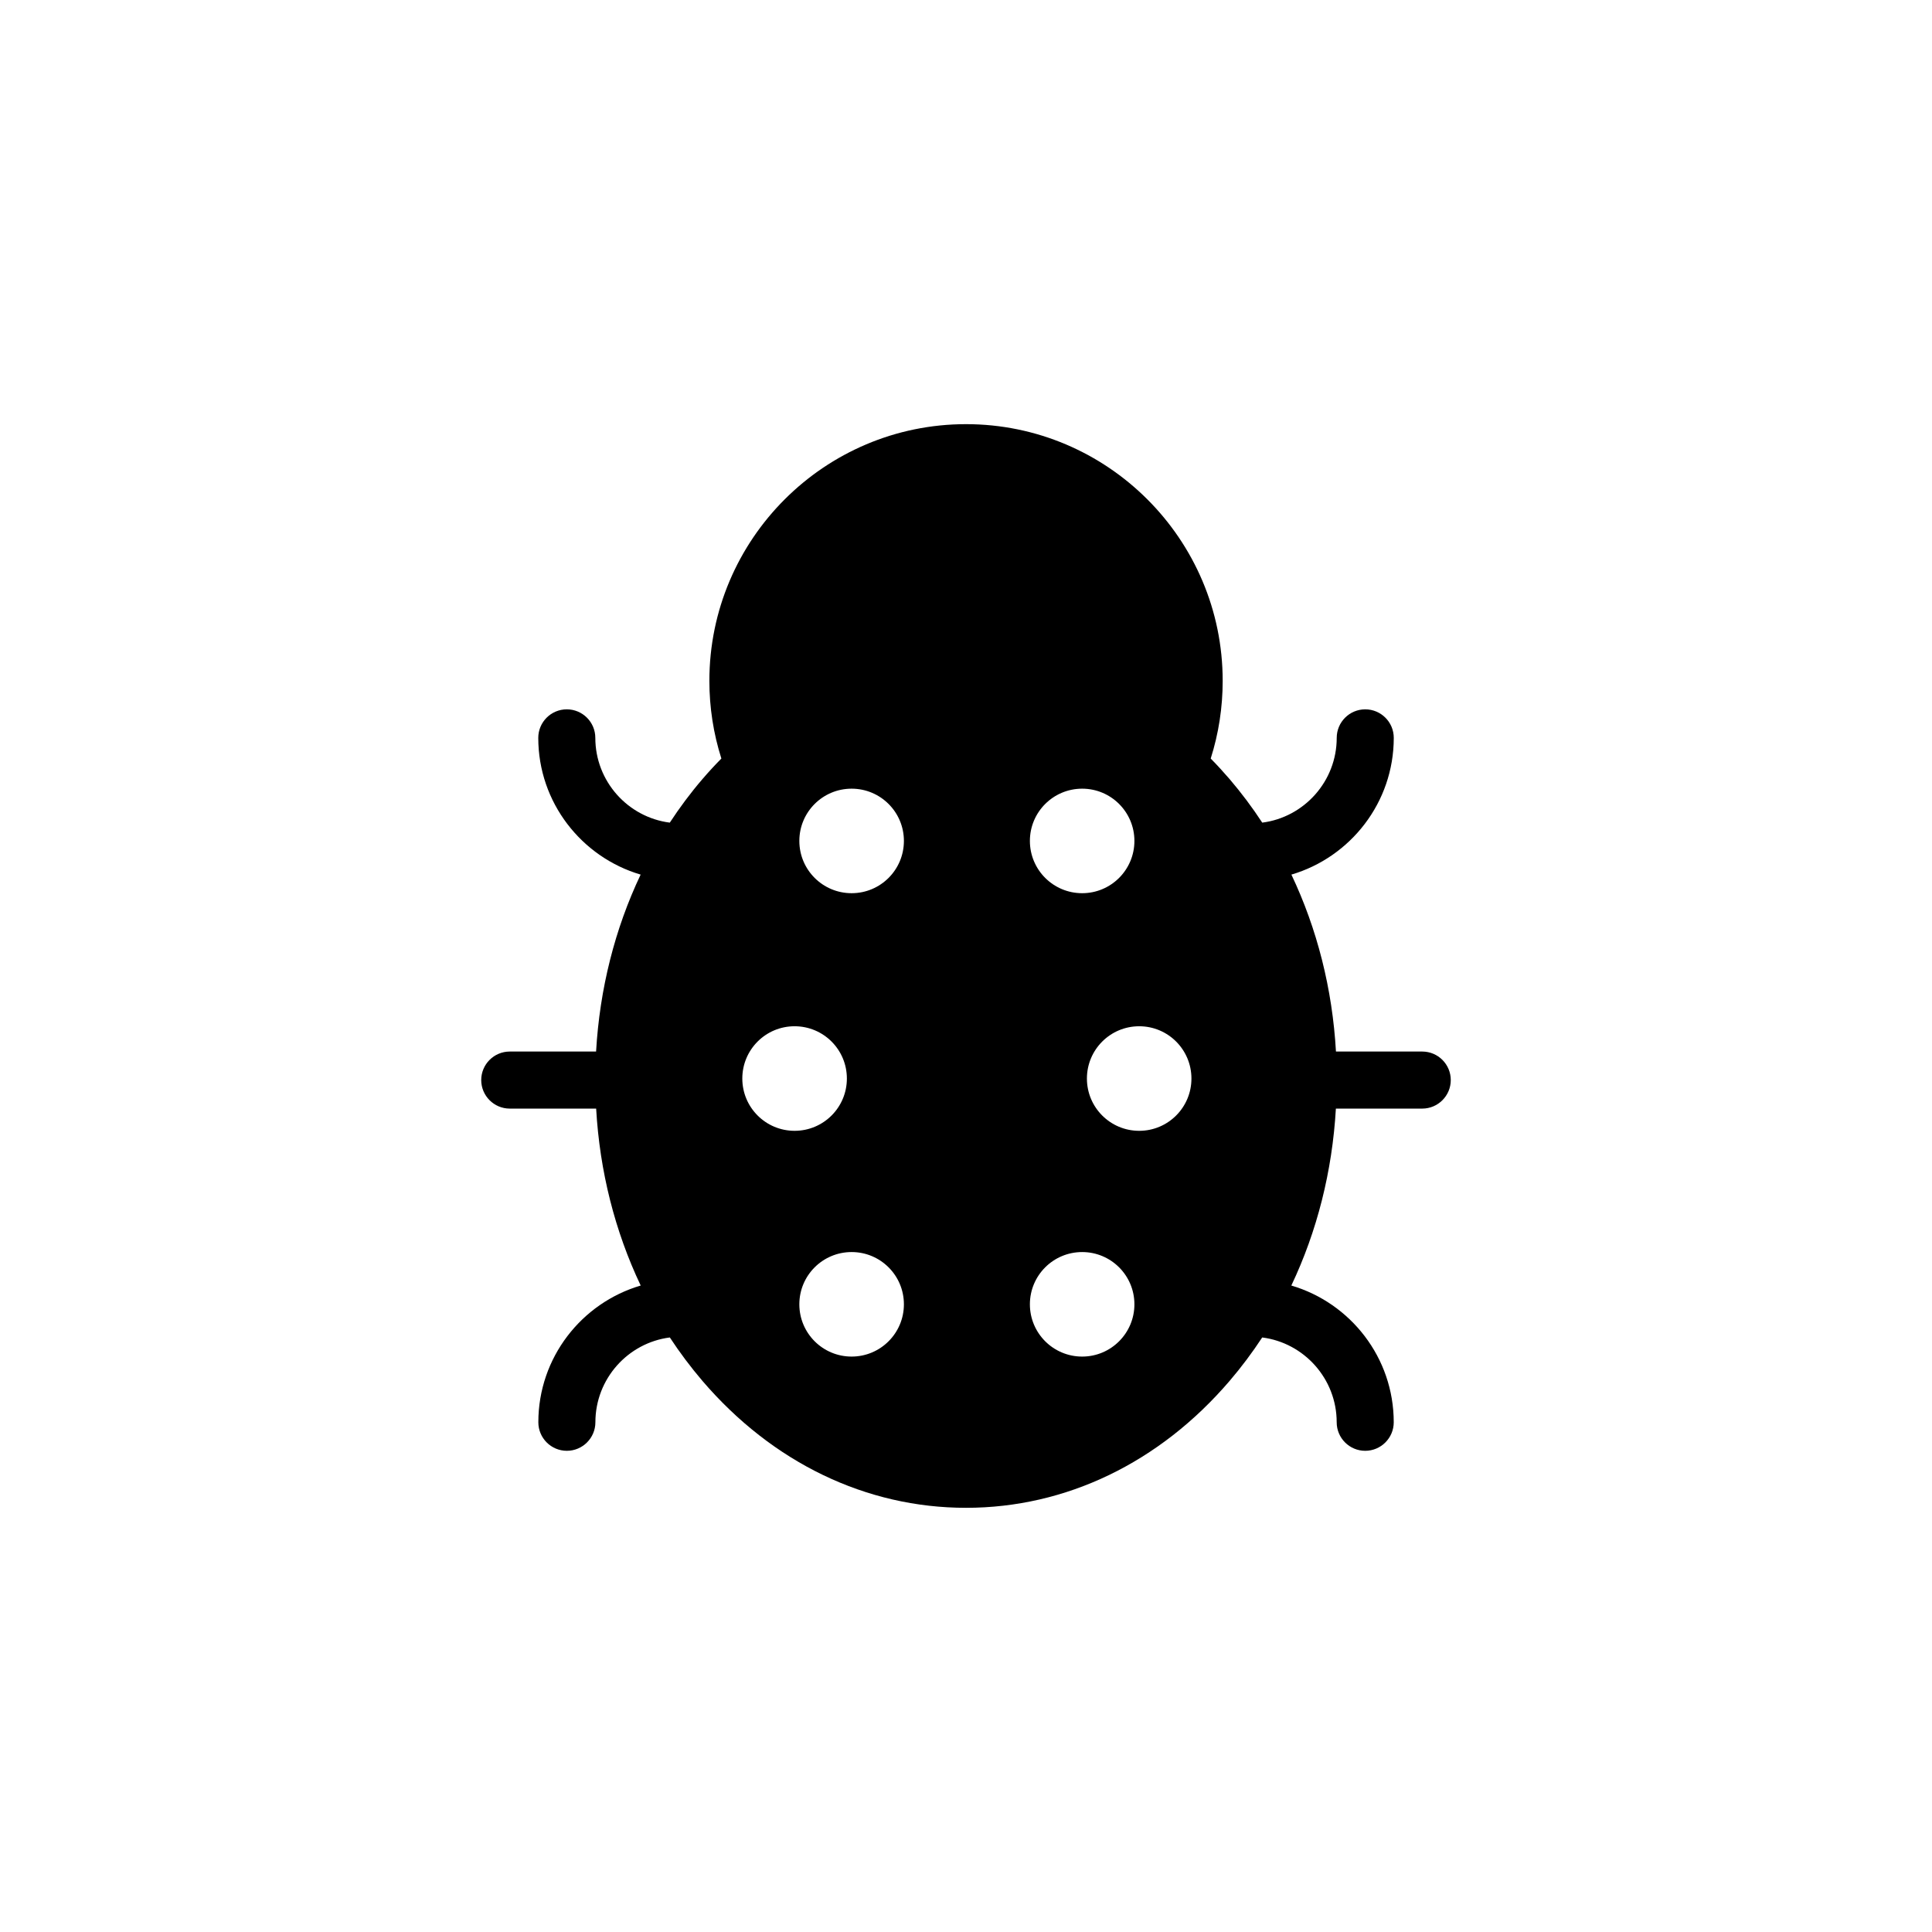
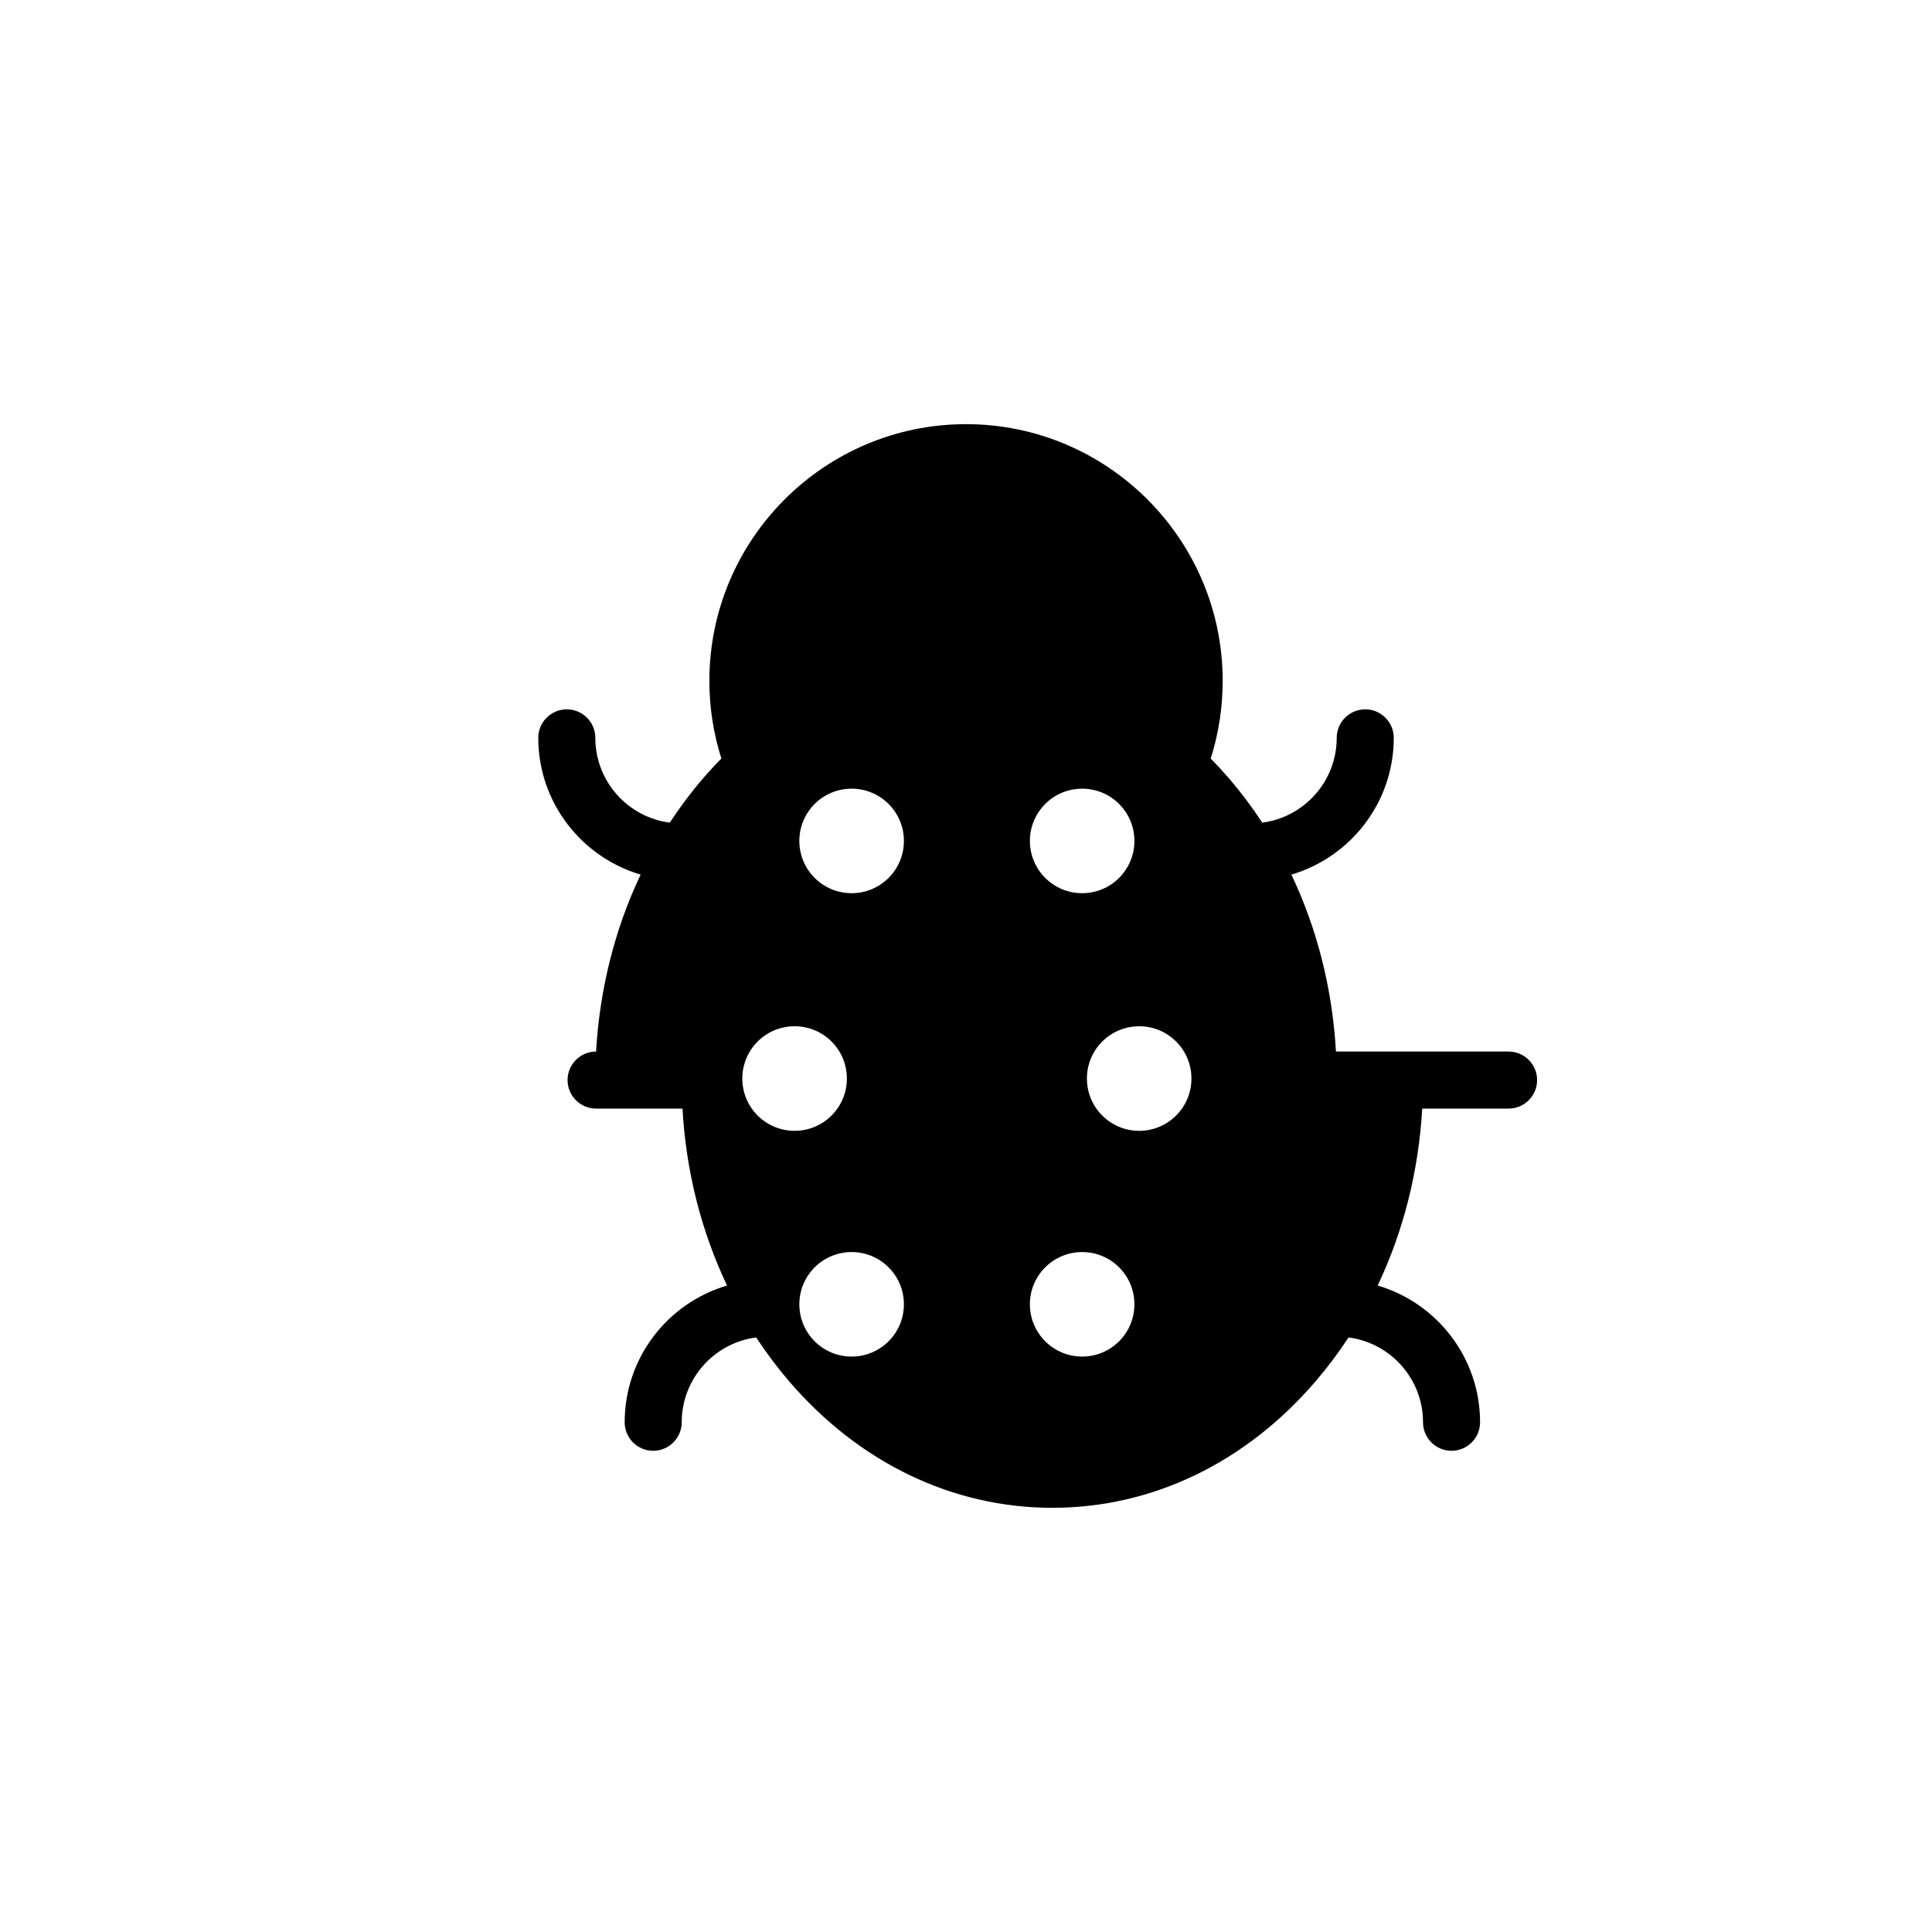
<svg xmlns="http://www.w3.org/2000/svg" fill="#000000" width="800px" height="800px" version="1.1" viewBox="144 144 512 512">
-   <path d="m520.91 422.67h-22.867c-0.945-16.621-4.996-32.543-11.809-46.891 15.652-4.613 27.129-19.109 27.129-36.238 0-4.172-3.387-7.559-7.559-7.559s-7.559 3.387-7.559 7.559c0 11.492-8.621 21.039-19.738 22.465-2.625-4.016-5.523-7.871-8.629-11.512-1.633-1.898-3.305-3.719-5.027-5.473 2.106-6.637 3.172-13.543 3.172-20.598 0-37.5-30.516-68.016-68.016-68.016s-68.016 30.516-68.016 68.016c0 7.055 1.074 13.961 3.18 20.598-1.734 1.754-3.406 3.57-5.039 5.473-3.129 3.641-6 7.496-8.629 11.512-11.129-1.426-19.738-10.973-19.738-22.465 0-4.172-3.387-7.559-7.559-7.559s-7.559 3.387-7.559 7.559c0 17.129 11.473 31.625 27.129 36.238-6.82 14.348-10.852 30.27-11.809 46.891h-22.879c-4.172 0-7.559 3.387-7.559 7.559 0 4.16 3.387 7.559 7.559 7.559h22.898c0.938 16.609 4.988 32.543 11.809 46.891-15.664 4.606-27.129 19.09-27.129 36.238 0 4.16 3.375 7.559 7.559 7.559 4.16 0 7.559-3.394 7.559-7.559 0-11.504 8.609-21.051 19.73-22.477 2.637 4.016 5.523 7.863 8.641 11.512 18.586 21.688 43.395 33.633 69.852 33.633 26.469 0 51.289-11.945 69.852-33.633 3.129-3.652 6-7.496 8.641-11.512 11.117 1.426 19.738 10.973 19.738 22.477 0 4.16 3.375 7.559 7.559 7.559 4.172 0 7.559-3.394 7.559-7.559 0-17.148-11.473-31.633-27.141-36.238 6.82-14.348 10.852-30.277 11.809-46.891h22.887c4.172 0 7.559-3.394 7.559-7.559 0-4.176-3.387-7.559-7.559-7.559zm-180.19 7.152c0-7.656 6.195-13.855 13.855-13.855 7.656 0 13.855 6.195 13.855 13.855 0 7.656-6.195 13.855-13.855 13.855-7.66 0-13.855-6.203-13.855-13.855zm28.969 73.684c-7.656 0-13.855-6.195-13.855-13.855 0-7.648 6.195-13.844 13.855-13.844 7.656 0 13.855 6.195 13.855 13.844 0 7.652-6.195 13.855-13.855 13.855zm0-122.8c-7.656 0-13.855-6.195-13.855-13.855 0-7.648 6.195-13.844 13.855-13.844 7.656 0 13.855 6.195 13.855 13.844 0 7.652-6.195 13.855-13.855 13.855zm61.098-27.699c7.648 0 13.844 6.195 13.844 13.844 0 7.656-6.195 13.855-13.844 13.855-7.656 0-13.855-6.195-13.855-13.855 0-7.648 6.203-13.844 13.855-13.844zm0 150.5c-7.656 0-13.855-6.195-13.855-13.855 0-7.648 6.195-13.844 13.855-13.844 7.648 0 13.844 6.195 13.844 13.844 0 7.652-6.195 13.855-13.844 13.855zm15.113-59.828c-7.656 0-13.855-6.195-13.855-13.855 0-7.656 6.195-13.855 13.855-13.855 7.648 0 13.844 6.195 13.844 13.855 0.004 7.656-6.195 13.855-13.844 13.855z" />
+   <path d="m520.91 422.67h-22.867c-0.945-16.621-4.996-32.543-11.809-46.891 15.652-4.613 27.129-19.109 27.129-36.238 0-4.172-3.387-7.559-7.559-7.559s-7.559 3.387-7.559 7.559c0 11.492-8.621 21.039-19.738 22.465-2.625-4.016-5.523-7.871-8.629-11.512-1.633-1.898-3.305-3.719-5.027-5.473 2.106-6.637 3.172-13.543 3.172-20.598 0-37.5-30.516-68.016-68.016-68.016s-68.016 30.516-68.016 68.016c0 7.055 1.074 13.961 3.18 20.598-1.734 1.754-3.406 3.57-5.039 5.473-3.129 3.641-6 7.496-8.629 11.512-11.129-1.426-19.738-10.973-19.738-22.465 0-4.172-3.387-7.559-7.559-7.559s-7.559 3.387-7.559 7.559c0 17.129 11.473 31.625 27.129 36.238-6.82 14.348-10.852 30.27-11.809 46.891c-4.172 0-7.559 3.387-7.559 7.559 0 4.16 3.387 7.559 7.559 7.559h22.898c0.938 16.609 4.988 32.543 11.809 46.891-15.664 4.606-27.129 19.09-27.129 36.238 0 4.16 3.375 7.559 7.559 7.559 4.16 0 7.559-3.394 7.559-7.559 0-11.504 8.609-21.051 19.73-22.477 2.637 4.016 5.523 7.863 8.641 11.512 18.586 21.688 43.395 33.633 69.852 33.633 26.469 0 51.289-11.945 69.852-33.633 3.129-3.652 6-7.496 8.641-11.512 11.117 1.426 19.738 10.973 19.738 22.477 0 4.16 3.375 7.559 7.559 7.559 4.172 0 7.559-3.394 7.559-7.559 0-17.148-11.473-31.633-27.141-36.238 6.82-14.348 10.852-30.277 11.809-46.891h22.887c4.172 0 7.559-3.394 7.559-7.559 0-4.176-3.387-7.559-7.559-7.559zm-180.19 7.152c0-7.656 6.195-13.855 13.855-13.855 7.656 0 13.855 6.195 13.855 13.855 0 7.656-6.195 13.855-13.855 13.855-7.66 0-13.855-6.203-13.855-13.855zm28.969 73.684c-7.656 0-13.855-6.195-13.855-13.855 0-7.648 6.195-13.844 13.855-13.844 7.656 0 13.855 6.195 13.855 13.844 0 7.652-6.195 13.855-13.855 13.855zm0-122.8c-7.656 0-13.855-6.195-13.855-13.855 0-7.648 6.195-13.844 13.855-13.844 7.656 0 13.855 6.195 13.855 13.844 0 7.652-6.195 13.855-13.855 13.855zm61.098-27.699c7.648 0 13.844 6.195 13.844 13.844 0 7.656-6.195 13.855-13.844 13.855-7.656 0-13.855-6.195-13.855-13.855 0-7.648 6.203-13.844 13.855-13.844zm0 150.5c-7.656 0-13.855-6.195-13.855-13.855 0-7.648 6.195-13.844 13.855-13.844 7.648 0 13.844 6.195 13.844 13.844 0 7.652-6.195 13.855-13.844 13.855zm15.113-59.828c-7.656 0-13.855-6.195-13.855-13.855 0-7.656 6.195-13.855 13.855-13.855 7.648 0 13.844 6.195 13.844 13.855 0.004 7.656-6.195 13.855-13.844 13.855z" />
</svg>